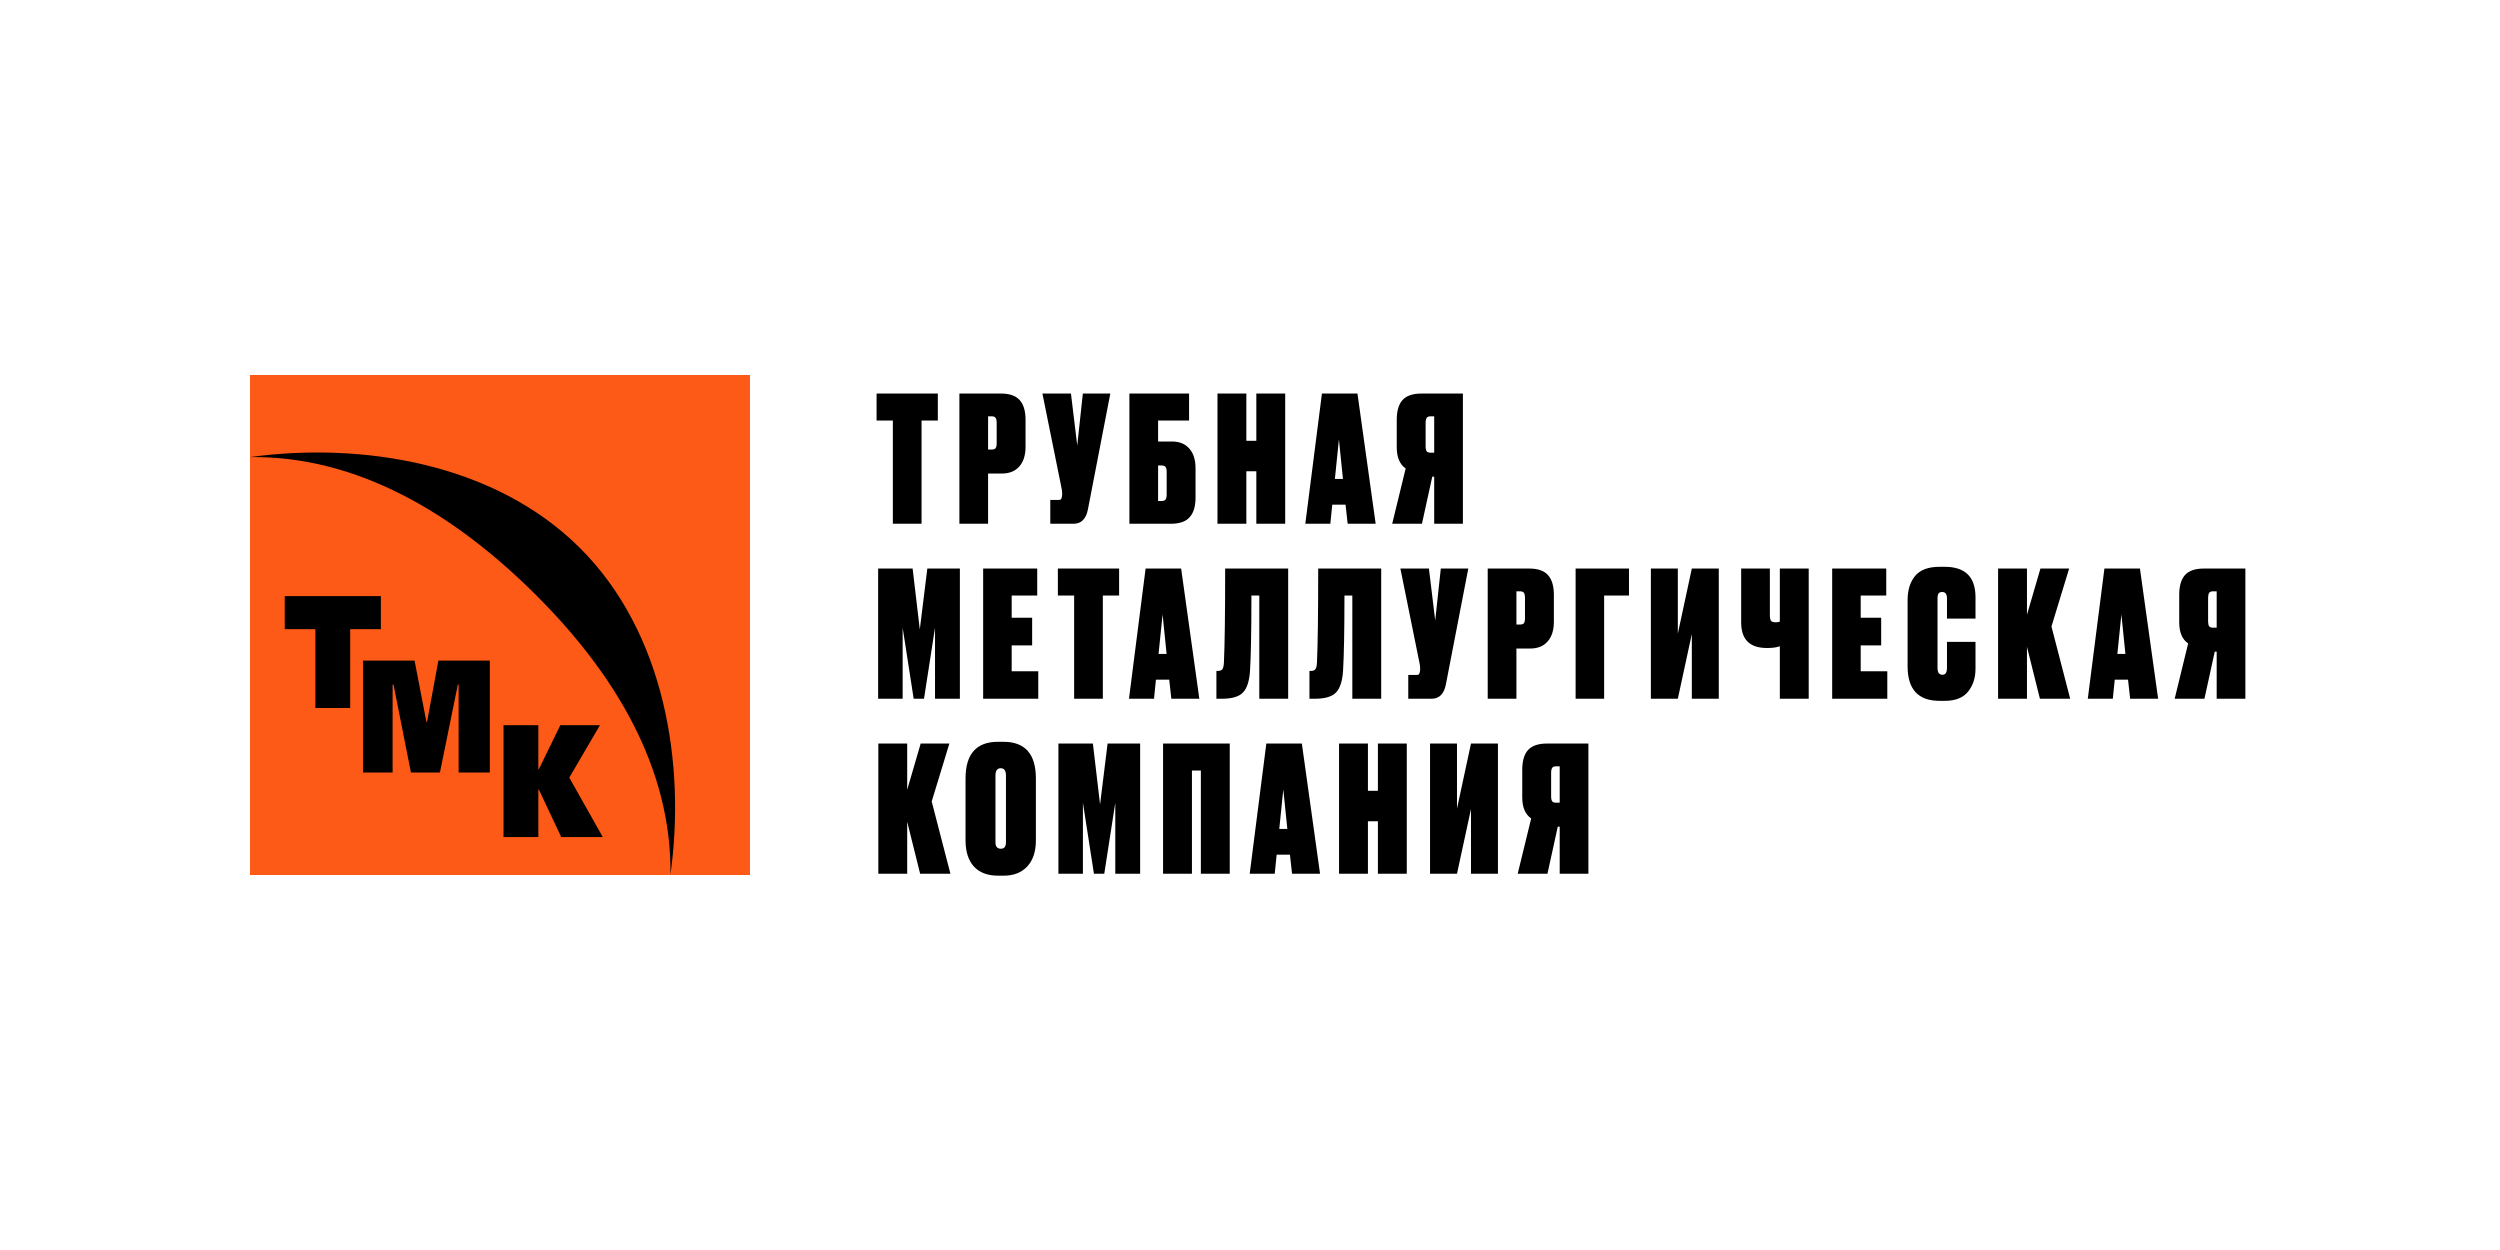
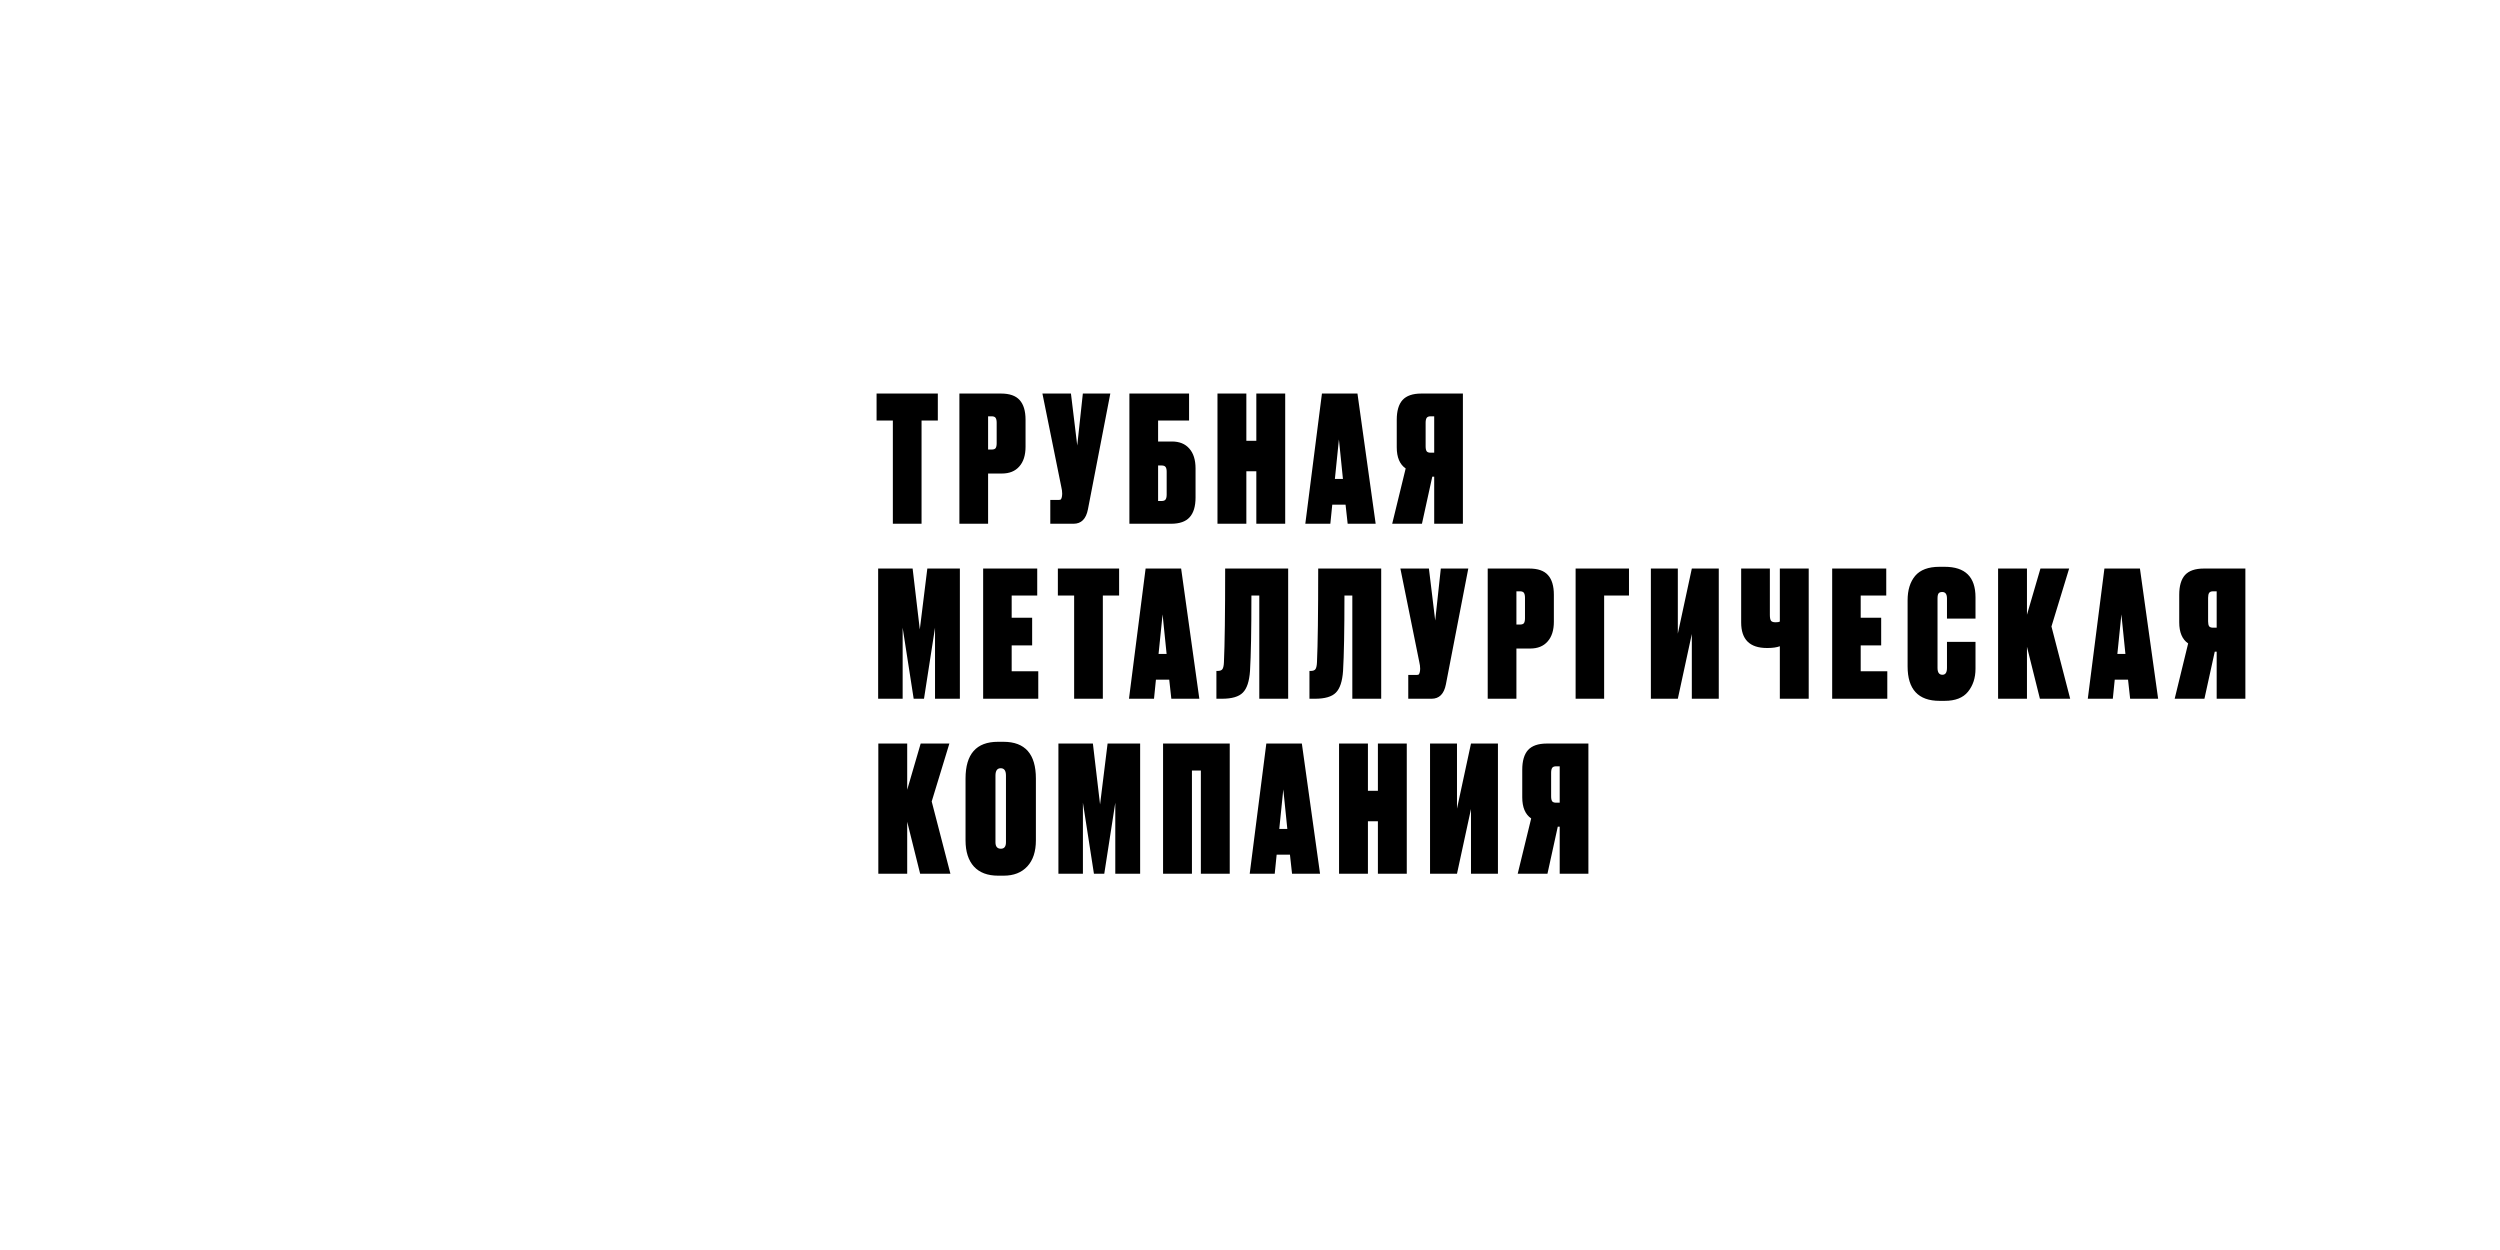
<svg xmlns="http://www.w3.org/2000/svg" width="2000" height="1000" viewBox="0 0 2000 1000" fill="none">
-   <path fill-rule="evenodd" clip-rule="evenodd" d="M200 300H600V700H200V300Z" fill="#FE5A17" />
-   <path d="M200 365.664C289.037 353.5 395.102 370.139 463.563 438C532.023 505.847 548.642 611.543 536.356 699.789C537.461 614.579 492.038 538.682 427.562 474.799C363.119 410.902 285.974 364.579 200 365.664Z" fill="black" />
-   <path d="M304.703 476.873V503.343H280.163V566.387H252.308V503.343H227.789V476.873H304.703Z" fill="black" />
-   <path d="M290.398 528.498H331.659L341.128 577.495H341.647L350.693 528.498H391.852V618.033H366.896V547.703H366.282L351.935 618.033H328.746L314.822 547.703H314.092V618.033H290.398V528.498Z" fill="black" />
-   <path d="M430.679 615.316H431.109L448.253 580.147H479.97L455.43 622.09L482.248 669.668H448.99L431.109 631.682H430.679V669.668H402.824V580.147H430.679V615.316Z" fill="black" />
  <path d="M701.26 314.84H750.26V336.4H737.24V419H714.28V336.4H701.26V314.84ZM801.536 378.82H790.476V419H767.516V314.84H800.836C807.649 314.84 812.596 316.567 815.676 320.02C818.849 323.473 820.436 328.747 820.436 335.84V357.4C820.436 364.213 818.756 369.487 815.396 373.22C812.129 376.953 807.509 378.82 801.536 378.82ZM790.476 333.04V359.64H793.276C794.863 359.64 795.936 359.267 796.496 358.52C797.056 357.68 797.336 356.373 797.336 354.6V338.22C797.336 336.447 797.056 335.14 796.496 334.3C795.936 333.46 794.863 333.04 793.276 333.04H790.476ZM888.254 314.84L870.334 407.52C868.841 415.173 865.014 419 858.854 419H840.234V399.96H846.814C847.841 399.96 848.494 399.773 848.774 399.4C849.147 398.933 849.427 398.093 849.614 396.88L849.754 395.06C849.754 393.287 849.521 391.467 849.054 389.6L833.934 314.84H856.754L861.794 356.42L866.274 314.84H888.254ZM903.517 419V314.84H951.257V336.4H926.477V353.2H937.537C943.511 353.2 948.131 355.067 951.397 358.8C954.757 362.533 956.437 367.853 956.437 374.76V398C956.437 405.093 954.851 410.367 951.677 413.82C948.597 417.273 943.651 419 936.837 419H903.517ZM926.477 400.8H929.277C930.864 400.8 931.937 400.38 932.497 399.54C933.057 398.7 933.337 397.393 933.337 395.62V377.42C933.337 375.647 933.057 374.387 932.497 373.64C931.937 372.8 930.864 372.38 929.277 372.38H926.477V400.8ZM1005.06 419V377H997.082V419H973.982V314.84H997.082V352.64H1005.06V314.84H1028.16V419H1005.06ZM1078.13 419L1076.45 403.74H1065.81L1064.27 419H1044.25L1057.55 314.84H1085.97L1100.53 419H1078.13ZM1071.13 351.52L1067.91 383.16H1074.35L1071.13 351.52ZM1147.36 381.34H1145.82L1137.56 419H1113.76L1124.54 374.76C1119.78 371.493 1117.4 365.847 1117.4 357.82V335.84C1117.4 328.747 1118.94 323.473 1122.02 320.02C1125.19 316.567 1130.18 314.84 1137 314.84H1170.32V419H1147.36V381.34ZM1147.36 362.16V333.04H1144.56C1142.97 333.04 1141.9 333.46 1141.34 334.3C1140.78 335.14 1140.5 336.447 1140.5 338.22V357.12C1140.5 358.893 1140.78 360.2 1141.34 361.04C1141.9 361.787 1142.97 362.16 1144.56 362.16H1147.36ZM702.52 559V454.84H730.1L735.84 503.56L741.86 454.84H767.9V559H748.02V502.16L739.2 559H730.94L722.12 502.16V559H702.52ZM786.52 454.84H829.78V476.4H809.34V494.18H825.72V516.3H809.34V537.02H830.62V559H786.52V454.84ZM846.291 454.84H895.291V476.4H882.271V559H859.311V476.4H846.291V454.84ZM937.065 559L935.385 543.74H924.745L923.205 559H903.185L916.485 454.84H944.905L959.465 559H937.065ZM930.065 491.52L926.845 523.16H933.285L930.065 491.52ZM979.146 529.74C979.799 515.833 980.126 490.867 980.126 454.84H1030.53V559H1007.43V476.4H1001.13C1001.13 504.4 1000.75 524.513 1000.01 536.74C999.446 545.047 997.532 550.833 994.266 554.1C991.092 557.367 985.492 559 977.466 559H973.126V536.74H974.246C976.112 536.74 977.372 536.227 978.026 535.2C978.679 534.08 979.052 532.26 979.146 529.74ZM1053.58 529.74C1054.23 515.833 1054.56 490.867 1054.56 454.84H1104.96V559H1081.86V476.4H1075.56C1075.56 504.4 1075.18 524.513 1074.44 536.74C1073.88 545.047 1071.96 550.833 1068.7 554.1C1065.52 557.367 1059.92 559 1051.9 559H1047.56V536.74H1048.68C1050.54 536.74 1051.8 536.227 1052.46 535.2C1053.11 534.08 1053.48 532.26 1053.58 529.74ZM1174.63 454.84L1156.71 547.52C1155.21 555.173 1151.39 559 1145.23 559H1126.61V539.96H1133.19C1134.21 539.96 1134.87 539.773 1135.15 539.4C1135.52 538.933 1135.8 538.093 1135.99 536.88L1136.13 535.06C1136.13 533.287 1135.89 531.467 1135.43 529.6L1120.31 454.84H1143.13L1148.17 496.42L1152.65 454.84H1174.63ZM1224.19 518.82H1213.13V559H1190.17V454.84H1223.49C1230.3 454.84 1235.25 456.567 1238.33 460.02C1241.5 463.473 1243.09 468.747 1243.09 475.84V497.4C1243.09 504.213 1241.41 509.487 1238.05 513.22C1234.78 516.953 1230.16 518.82 1224.19 518.82ZM1213.13 473.04V499.64H1215.93C1217.52 499.64 1218.59 499.267 1219.15 498.52C1219.71 497.68 1219.99 496.373 1219.99 494.6V478.22C1219.99 476.447 1219.71 475.14 1219.15 474.3C1218.59 473.46 1217.52 473.04 1215.93 473.04H1213.13ZM1260.49 559V454.84H1303.19V476.4H1283.31V559H1260.49ZM1342.26 454.84V506.92L1353.46 454.84H1375.02V559H1353.46V507.2L1342.26 559H1320.7V454.84H1342.26ZM1446.97 559H1423.87V517C1421.35 517.933 1418.08 518.4 1414.07 518.4H1413.51C1399.79 518.4 1392.93 511.587 1392.93 497.96V454.84H1415.89V491.94C1415.89 494.273 1416.22 495.86 1416.87 496.7C1417.52 497.447 1418.69 497.82 1420.37 497.82H1420.65C1422.14 497.82 1423.22 497.633 1423.87 497.26V454.84H1446.97V559ZM1465.74 454.84H1509V476.4H1488.56V494.18H1504.94V516.3H1488.56V537.02H1509.84V559H1465.74V454.84ZM1557.58 534.36V513.5H1580.4V535.06C1580.4 542.34 1578.39 548.453 1574.38 553.4C1570.46 558.253 1564.25 560.68 1555.76 560.68H1551.7C1534.62 560.68 1526.08 551.487 1526.08 533.1V480.18C1526.08 472.06 1528.09 465.573 1532.1 460.72C1536.21 455.867 1542.69 453.44 1551.56 453.44H1555.76C1572.19 453.44 1580.4 461.56 1580.4 477.8V494.88H1557.58V478.78C1557.58 475.327 1556.32 473.6 1553.8 473.6C1552.4 473.6 1551.42 473.973 1550.86 474.72C1550.3 475.467 1550.02 476.82 1550.02 478.78V534.36C1550.02 538 1551.33 539.82 1553.94 539.82C1556.37 539.82 1557.58 538 1557.58 534.36ZM1631.93 559L1621.57 517.42V559H1598.47V454.84H1621.57V491.8L1632.35 454.84H1655.31L1641.17 501.18L1656.15 559H1631.93ZM1704.11 559L1702.43 543.74H1691.79L1690.25 559H1670.23L1683.53 454.84H1711.95L1726.51 559H1704.11ZM1697.11 491.52L1693.89 523.16H1700.33L1697.11 491.52ZM1773.34 521.34H1771.8L1763.54 559H1739.74L1750.52 514.76C1745.76 511.493 1743.38 505.847 1743.38 497.82V475.84C1743.38 468.747 1744.92 463.473 1748 460.02C1751.17 456.567 1756.16 454.84 1762.98 454.84H1796.3V559H1773.34V521.34ZM1773.34 502.16V473.04H1770.54C1768.95 473.04 1767.88 473.46 1767.32 474.3C1766.76 475.14 1766.48 476.447 1766.48 478.22V497.12C1766.48 498.893 1766.76 500.2 1767.32 501.04C1767.88 501.787 1768.95 502.16 1770.54 502.16H1773.34ZM736.12 699L725.76 657.42V699H702.66V594.84H725.76V631.8L736.54 594.84H759.5L745.36 641.18L760.34 699H736.12ZM828.711 622.84V672.26C828.711 681.22 826.425 688.173 821.851 693.12C817.278 698.067 810.978 700.54 802.951 700.54H798.471C790.071 700.54 783.631 698.113 779.151 693.26C774.671 688.313 772.431 681.313 772.431 672.26V622.84C772.431 603.24 781.065 593.44 798.331 593.44H802.811C820.078 593.44 828.711 603.24 828.711 622.84ZM804.771 673.8V620.46C804.771 616.54 803.371 614.58 800.571 614.58C797.771 614.58 796.371 616.54 796.371 620.46V673.8C796.371 677.253 797.818 678.98 800.711 678.98C803.418 678.98 804.771 677.253 804.771 673.8ZM846.731 699V594.84H874.311L880.051 643.56L886.071 594.84H912.111V699H892.231V642.16L883.411 699H875.151L866.331 642.16V699H846.731ZM930.451 699V594.84H983.791V699H960.691V616.4H953.551V699H930.451ZM1033.64 699L1031.96 683.74H1021.32L1019.78 699H999.763L1013.06 594.84H1041.48L1056.04 699H1033.64ZM1026.64 631.52L1023.42 663.16H1029.86L1026.64 631.52ZM1102.32 699V657H1094.34V699H1071.24V594.84H1094.34V632.64H1102.32V594.84H1125.42V699H1102.32ZM1165.59 594.84V646.92L1176.79 594.84H1198.35V699H1176.79V647.2L1165.59 699H1144.03V594.84H1165.59ZM1247.76 661.34H1246.22L1237.96 699H1214.16L1224.94 654.76C1220.18 651.493 1217.8 645.847 1217.8 637.82V615.84C1217.8 608.747 1219.34 603.473 1222.42 600.02C1225.6 596.567 1230.59 594.84 1237.4 594.84H1270.72V699H1247.76V661.34ZM1247.76 642.16V613.04H1244.96C1243.38 613.04 1242.3 613.46 1241.74 614.3C1241.18 615.14 1240.9 616.447 1240.9 618.22V637.12C1240.9 638.893 1241.18 640.2 1241.74 641.04C1242.3 641.787 1243.38 642.16 1244.96 642.16H1247.76Z" fill="black" />
</svg>